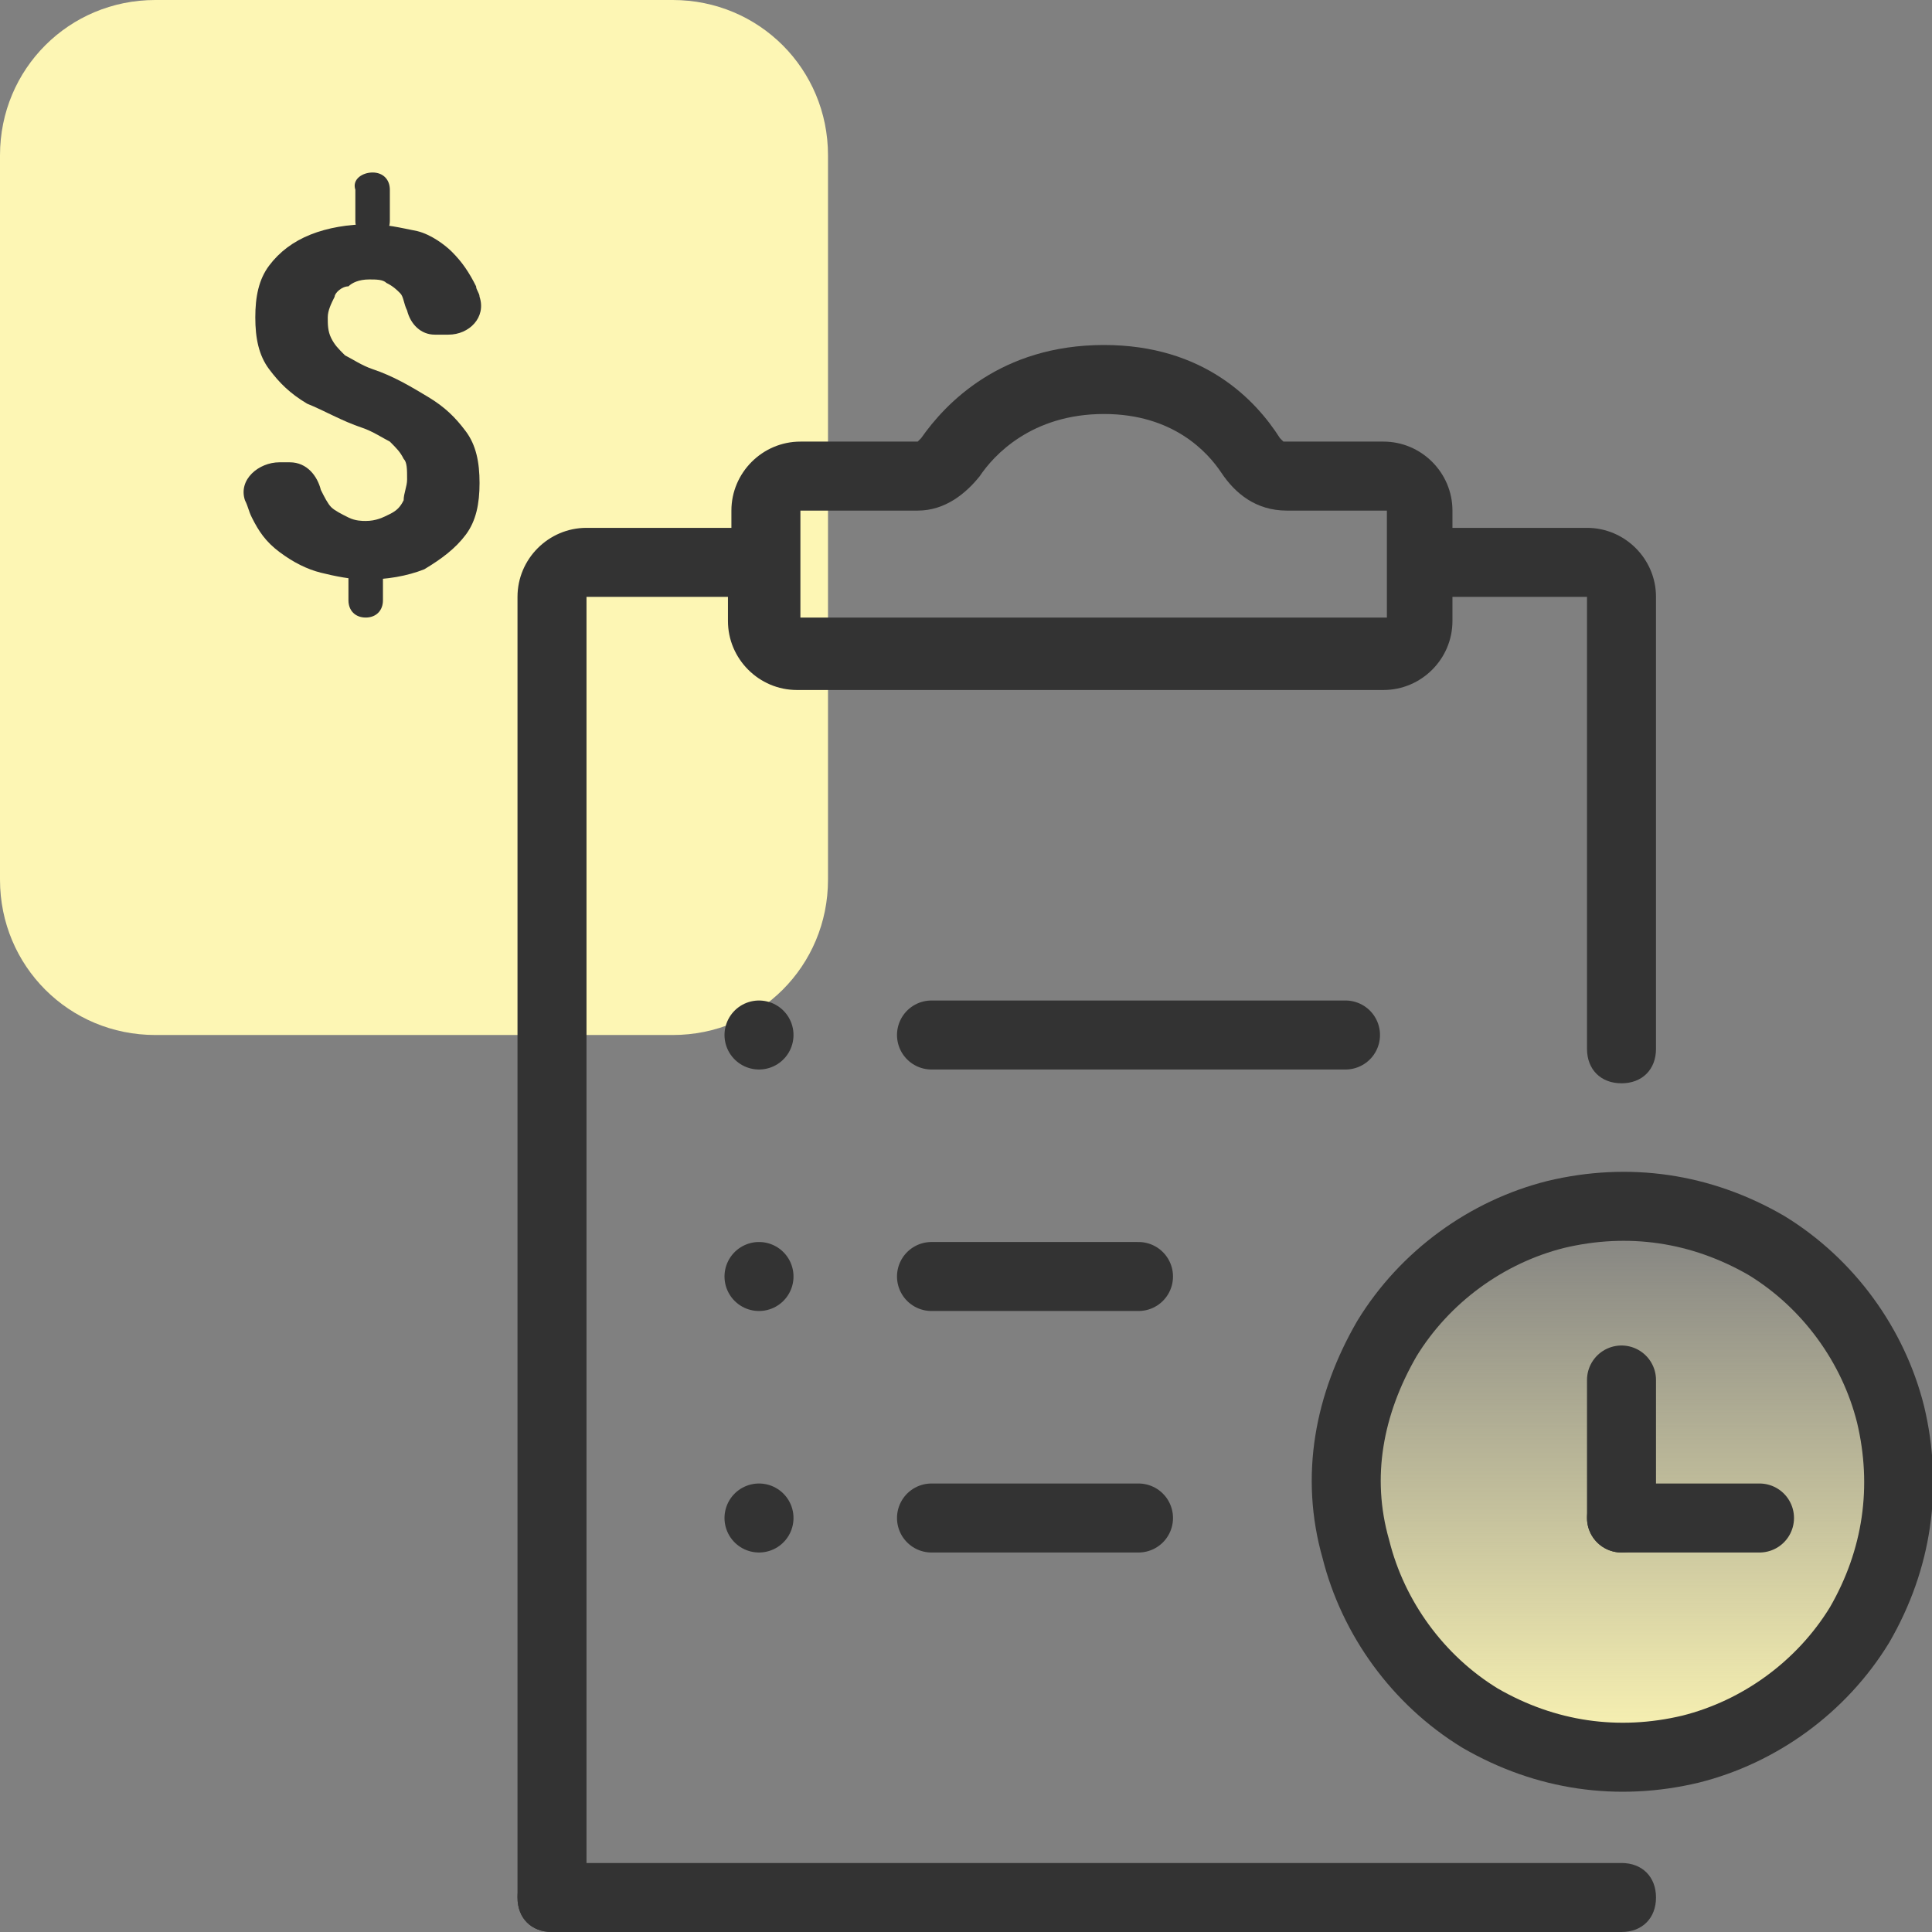
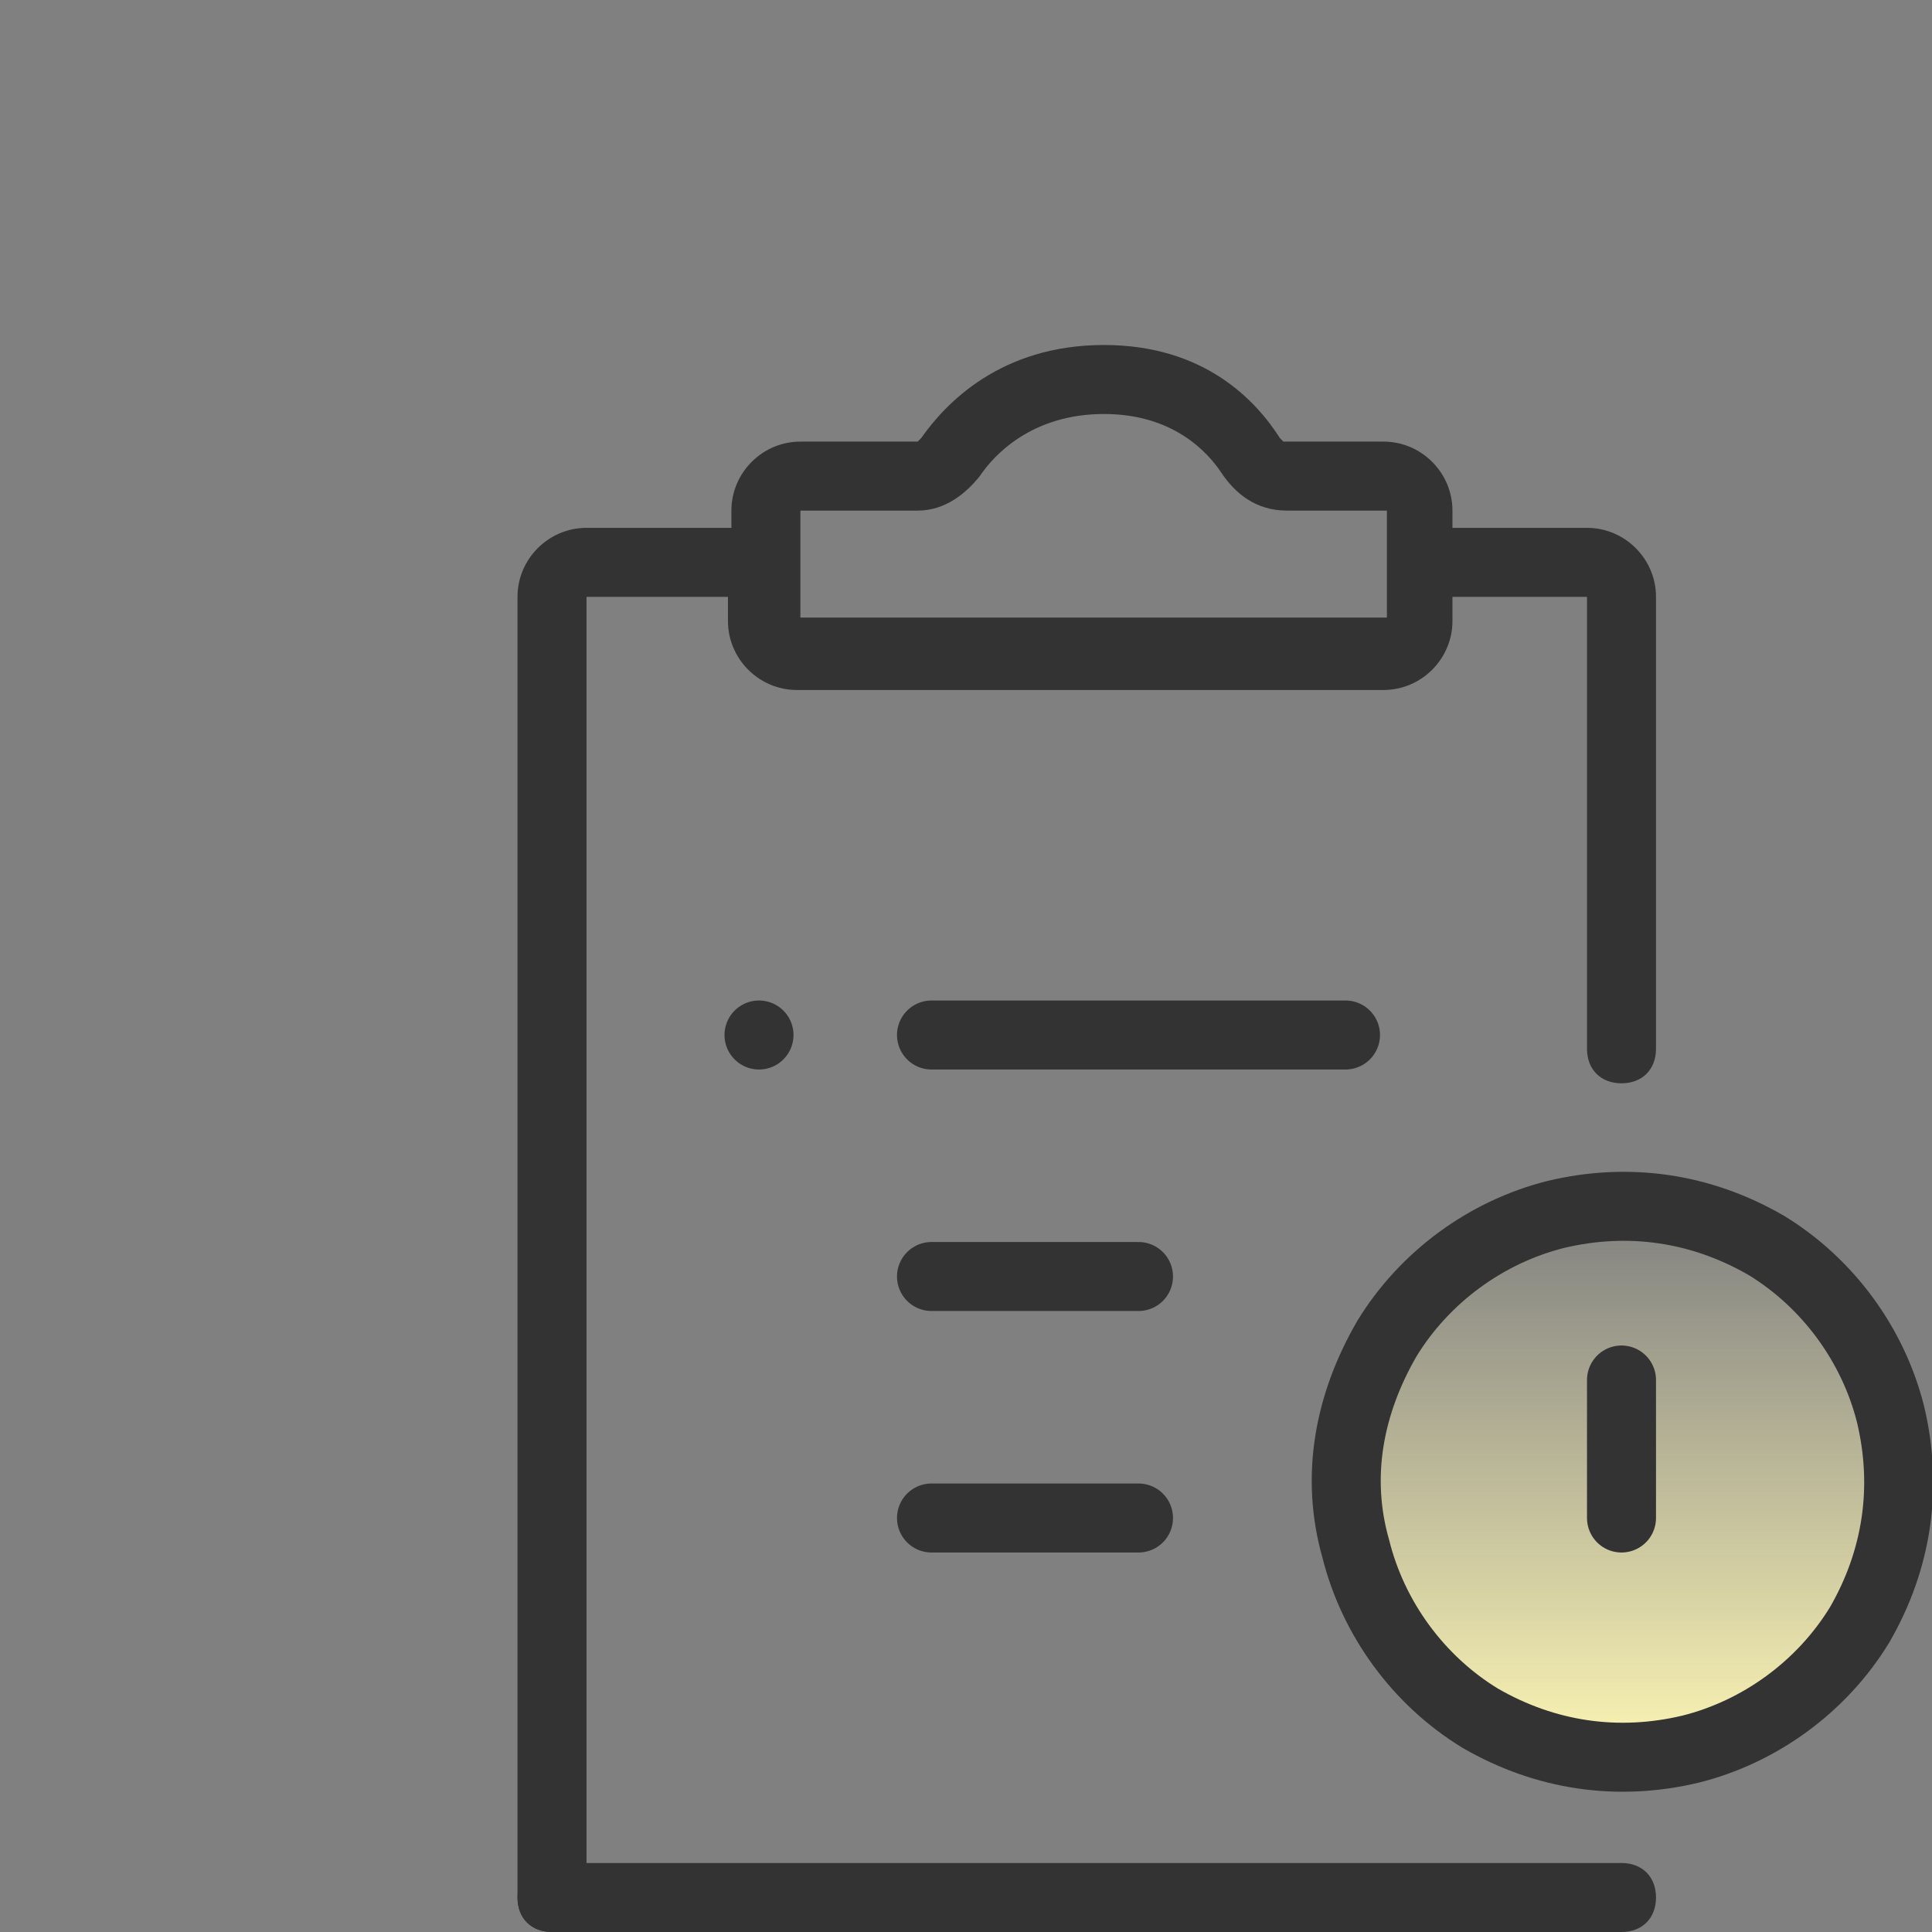
<svg xmlns="http://www.w3.org/2000/svg" xmlns:xlink="http://www.w3.org/1999/xlink" version="1.1" id="Layer_1" x="0px" y="0px" viewBox="0 0 56 56" style="enable-background:new 0 0 56 56;" xml:space="preserve">
  <rect x="0" y="0" width="56" height="56" fill="#808080" stroke="none" />
  <style type="text/css">
	.st0{fill:url(#SVGID_1_);}
	.st1{clip-path:url(#SVGID_3_);}
	.st2{fill:#FDF6B4;}
	.st3{fill:#333333;}
	.st4{fill:url(#SVGID_4_);}
	.st5{fill-rule:evenodd;clip-rule:evenodd;fill:url(#SVGID_5_);}
	.st6{fill-rule:evenodd;clip-rule:evenodd;fill:#333333;}
	.st7{fill:none;stroke:#333333;stroke-width:2;stroke-linecap:round;stroke-linejoin:round;}
	.st8{fill:none;stroke:#333333;stroke-width:2;stroke-linecap:round;stroke-linejoin:round;stroke-miterlimit:10;}
</style>
  <linearGradient id="SVGID_1_" gradientUnits="userSpaceOnUse" x1="47" y1="51" x2="47" y2="35">
    <stop offset="0" style="stop-color:#FDF6B4" />
    <stop offset="1" style="stop-color:#FDF6B4;stop-opacity:0" />
  </linearGradient>
  <path class="st0" d="M40.2,38.8c1.1-1.8,2.9-3.1,4.9-3.6c2.1-0.5,4.2-0.2,6.1,0.9c1.8,1.1,3.1,2.9,3.6,4.9c0.5,2.1,0.2,4.2-0.9,6.1  c-1.1,1.8-2.9,3.1-4.9,3.6c-2.1,0.5-4.2,0.2-6.1-0.9c-1.8-1.1-3.1-2.9-3.6-4.9C38.7,42.8,39.1,40.7,40.2,38.8L40.2,38.8z" />
  <g>
    <defs>
-       <path id="SVGID_2_" d="M4.5,0h15C22,0,24,2,24,4.5v21c0,2.5-2,4.5-4.5,4.5h-15C2,30,0,28,0,25.5v-21C0,2,2,0,4.5,0z" />
-     </defs>
+       </defs>
    <clipPath id="SVGID_3_">
      <use xlink:href="#SVGID_2_" style="overflow:visible;" />
    </clipPath>
    <g class="st1">
      <path class="st2" d="M4.5,0h15C22,0,24,2,24,4.5v21c0,2.5-2,4.5-4.5,4.5h-15C2,30,0,28,0,25.5v-21C0,2,2,0,4.5,0z" />
      <path class="st3" d="M10.8,5c0.3,0,0.5,0.2,0.5,0.5v0.9c0,0.3-0.2,0.5-0.5,0.5l0,0c-0.3,0-0.5-0.2-0.5-0.5V5.5    C10.2,5.2,10.5,5,10.8,5L10.8,5z M10.6,16.2c0.3,0,0.5,0.2,0.5,0.5v0.7c0,0.3-0.2,0.5-0.5,0.5l0,0c-0.3,0-0.5-0.2-0.5-0.5v-0.7    C10.1,16.4,10.3,16.2,10.6,16.2L10.6,16.2z M11.8,13.9c0-0.3,0-0.5-0.1-0.6c-0.1-0.2-0.2-0.3-0.4-0.5c-0.2-0.1-0.5-0.3-0.8-0.4    c-0.6-0.2-1.1-0.5-1.6-0.7c-0.5-0.3-0.8-0.6-1.1-1c-0.3-0.4-0.4-0.9-0.4-1.5c0-0.6,0.1-1.1,0.4-1.5C8.1,7.3,8.5,7,9,6.8    c0.5-0.2,1.1-0.3,1.7-0.3c0.5,0,0.9,0.1,1.4,0.2c0.4,0.1,0.8,0.4,1,0.6c0.3,0.3,0.5,0.6,0.7,1c0,0.1,0.1,0.2,0.1,0.3    c0.2,0.6-0.3,1.1-0.9,1.1h-0.4c-0.4,0-0.7-0.3-0.8-0.7l0,0c-0.1-0.2-0.1-0.4-0.2-0.5c-0.1-0.1-0.2-0.2-0.4-0.3    c-0.1-0.1-0.3-0.1-0.5-0.1c-0.3,0-0.5,0.1-0.6,0.2C9.9,8.3,9.7,8.5,9.7,8.6C9.6,8.8,9.5,9,9.5,9.2c0,0.2,0,0.4,0.1,0.6    c0.1,0.2,0.2,0.3,0.4,0.5c0.2,0.1,0.5,0.3,0.8,0.4c0.6,0.2,1.1,0.5,1.6,0.8c0.5,0.3,0.8,0.6,1.1,1c0.3,0.4,0.4,0.9,0.4,1.5    c0,0.6-0.1,1.1-0.4,1.5c-0.3,0.4-0.7,0.7-1.2,1c-0.5,0.2-1.1,0.3-1.7,0.3c-0.4,0-0.9-0.1-1.3-0.2c-0.4-0.1-0.8-0.3-1.2-0.6    c-0.4-0.3-0.6-0.6-0.8-1c-0.1-0.2-0.1-0.3-0.2-0.5c-0.2-0.6,0.4-1.1,1-1.1h0.3c0.5,0,0.8,0.4,0.9,0.8l0,0c0.1,0.2,0.2,0.4,0.3,0.5    c0.1,0.1,0.3,0.2,0.5,0.3c0.2,0.1,0.4,0.1,0.5,0.1c0.3,0,0.5-0.1,0.7-0.2c0.2-0.1,0.3-0.2,0.4-0.4C11.7,14.3,11.8,14.1,11.8,13.9z    " />
    </g>
  </g>
  <linearGradient id="SVGID_4_" gradientUnits="userSpaceOnUse" x1="31.624" y1="1.952" x2="31.624" y2="13.476" gradientTransform="matrix(1 0 0 -1 0 58)">
    <stop offset="0" style="stop-color:#BDF4D0" />
    <stop offset="1" style="stop-color:#BDF4D0;stop-opacity:0" />
  </linearGradient>
  <path class="st4" d="M22.1,17.9v-1.7v-1.5c0-0.6,0.4-1,1-1h3.4c0.4,0,0.8-0.2,1-0.6c0.6-0.8,1.9-2.2,4.5-2.2c2.5,0,3.7,1.4,4.3,2.2  c0.2,0.4,0.6,0.6,1,0.6h2.9c0.6,0,1,0.4,1,1v1.5v1.7c0,0.6-0.4,1-1,1h-17C22.6,18.9,22.1,18.5,22.1,17.9z" />
  <linearGradient id="SVGID_5_" gradientUnits="userSpaceOnUse" x1="31.624" y1="0.905" x2="31.624" y2="12.952" gradientTransform="matrix(1 0 0 -1 0 58)">
    <stop offset="0" style="stop-color:#BDF4D0" />
    <stop offset="1" style="stop-color:#BDF4D0;stop-opacity:0" />
  </linearGradient>
  <path class="st5" d="M26.5,12.8L26.5,12.8C26.5,12.8,26.6,12.8,26.5,12.8C26.6,12.8,26.6,12.8,26.5,12.8L26.5,12.8z M28.3,13.8  c0.5-0.7,1.5-1.8,3.6-1.8c2,0,3,1.1,3.4,1.7c0.4,0.6,1,1.1,1.9,1.1h2.9v3.1h-17v-3.1h3.4C27.3,14.8,28,14.3,28.3,13.8z" />
  <path class="st6" d="M32,10c-3,0-4.6,1.7-5.3,2.7c0,0-0.1,0.1-0.1,0.1c0,0,0,0,0,0c0,0,0,0,0,0l0,0l0,0l0,0l0,0h-3.4  c-1.1,0-2,0.9-2,2v0.5H17c-1.1,0-2,0.9-2,2V55c0,0.6,0.4,1,1,1c0.6,0,1-0.4,1-1V17.3h4.1v0.7c0,1.1,0.9,2,2,2h17c1.1,0,2-0.9,2-2  v-0.7H46v13.1c0,0.6,0.4,1,1,1s1-0.4,1-1V17.3c0-1.1-0.9-2-2-2h-3.9v-0.5c0-1.1-0.9-2-2-2h-2.9l0,0c0,0,0,0,0,0c0,0,0,0,0,0  c0,0-0.1-0.1-0.1-0.1C36.4,11.6,34.9,10,32,10z M32,12c-2.1,0-3.2,1.2-3.6,1.8c-0.4,0.5-1,1-1.8,1h-3.4v3.1h17v-3.1h-2.9  c-0.9,0-1.5-0.5-1.9-1.1C35,13.1,34,12,32,12z" />
  <path class="st6" d="M15,55c0-0.6,0.4-1,1-1h31c0.6,0,1,0.4,1,1s-0.4,1-1,1H16C15.4,56,15,55.6,15,55z" />
  <path class="st7" d="M33,44h-4h-2" />
-   <path class="st7" d="M22,44L22,44" />
  <path class="st7" d="M39,30H28.8H27" />
  <path class="st7" d="M22,30L22,30" />
-   <path class="st7" d="M27,37h4.2H33" />
-   <path class="st7" d="M22,37L22,37" />
+   <path class="st7" d="M27,37H33" />
  <path class="st7" d="M40.2,38.8c1.1-1.8,2.9-3.1,4.9-3.6c2.1-0.5,4.2-0.2,6.1,0.9c1.8,1.1,3.1,2.9,3.6,4.9c0.5,2.1,0.2,4.2-0.9,6.1  c-1.1,1.8-2.9,3.1-4.9,3.6c-2.1,0.5-4.2,0.2-6.1-0.9c-1.8-1.1-3.1-2.9-3.6-4.9C38.7,42.8,39.1,40.7,40.2,38.8L40.2,38.8z" />
  <path class="st8" d="M47,44v-4" />
-   <path class="st8" d="M51,44h-4" />
</svg>